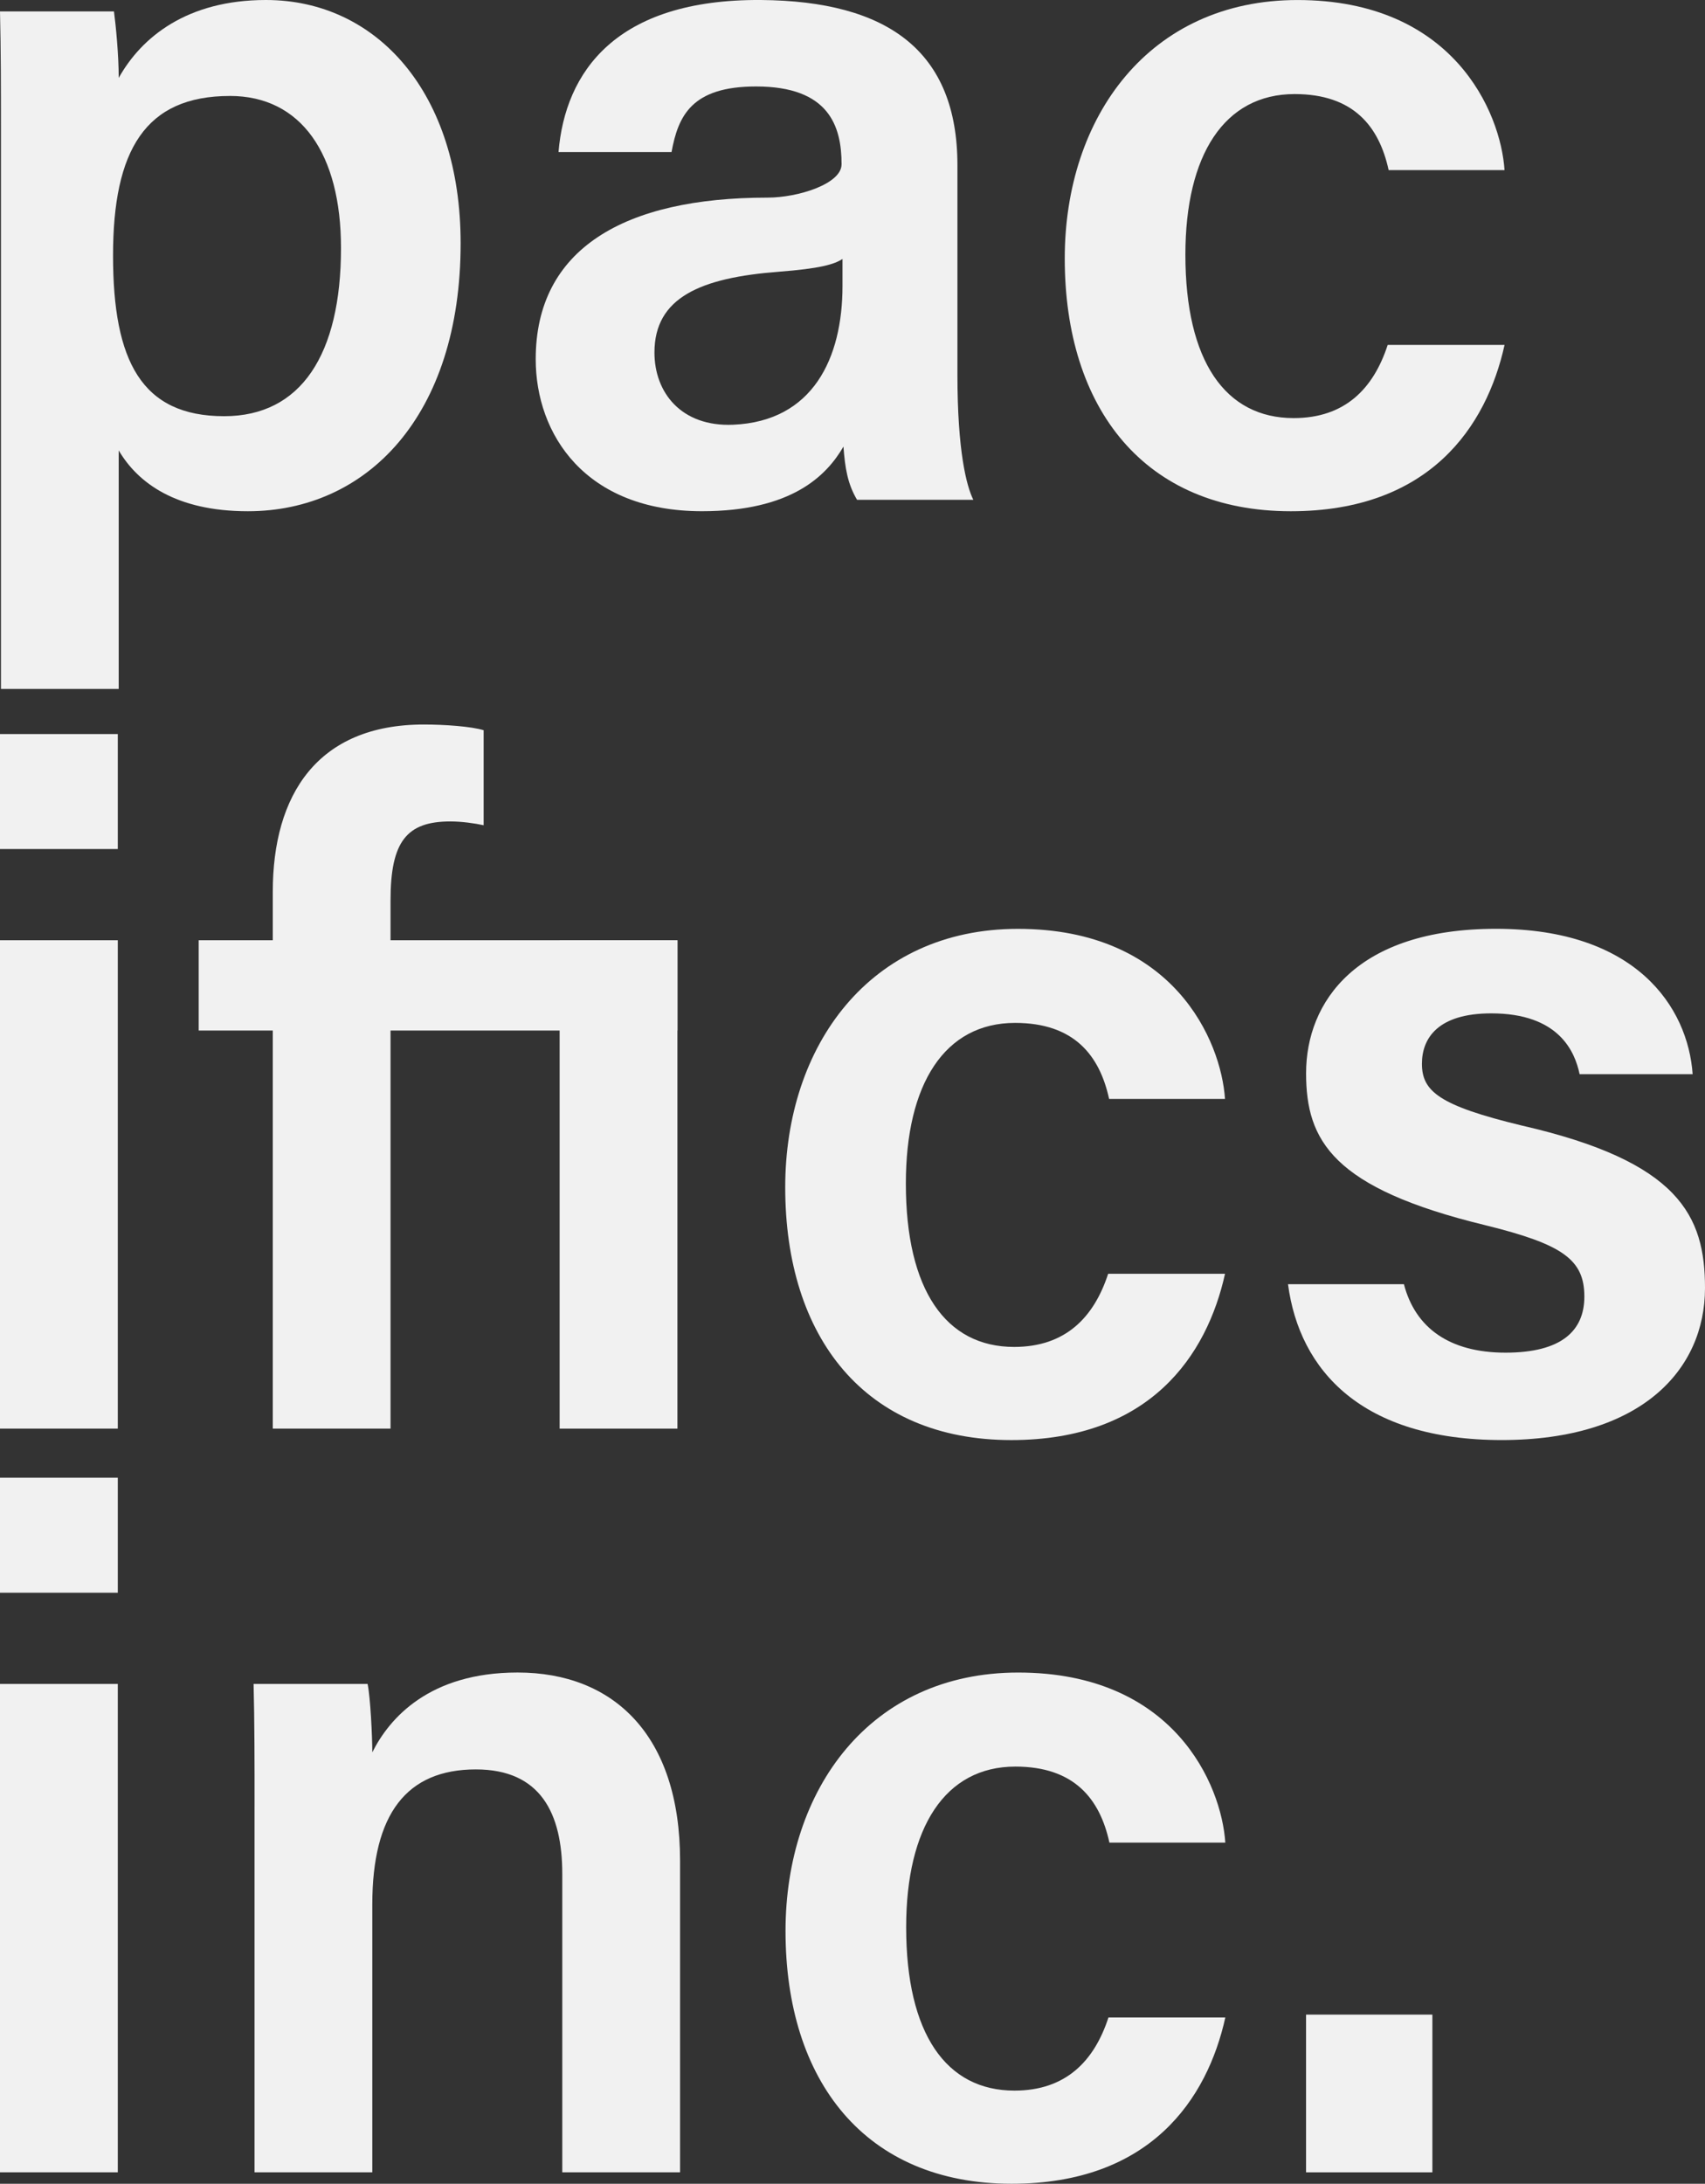
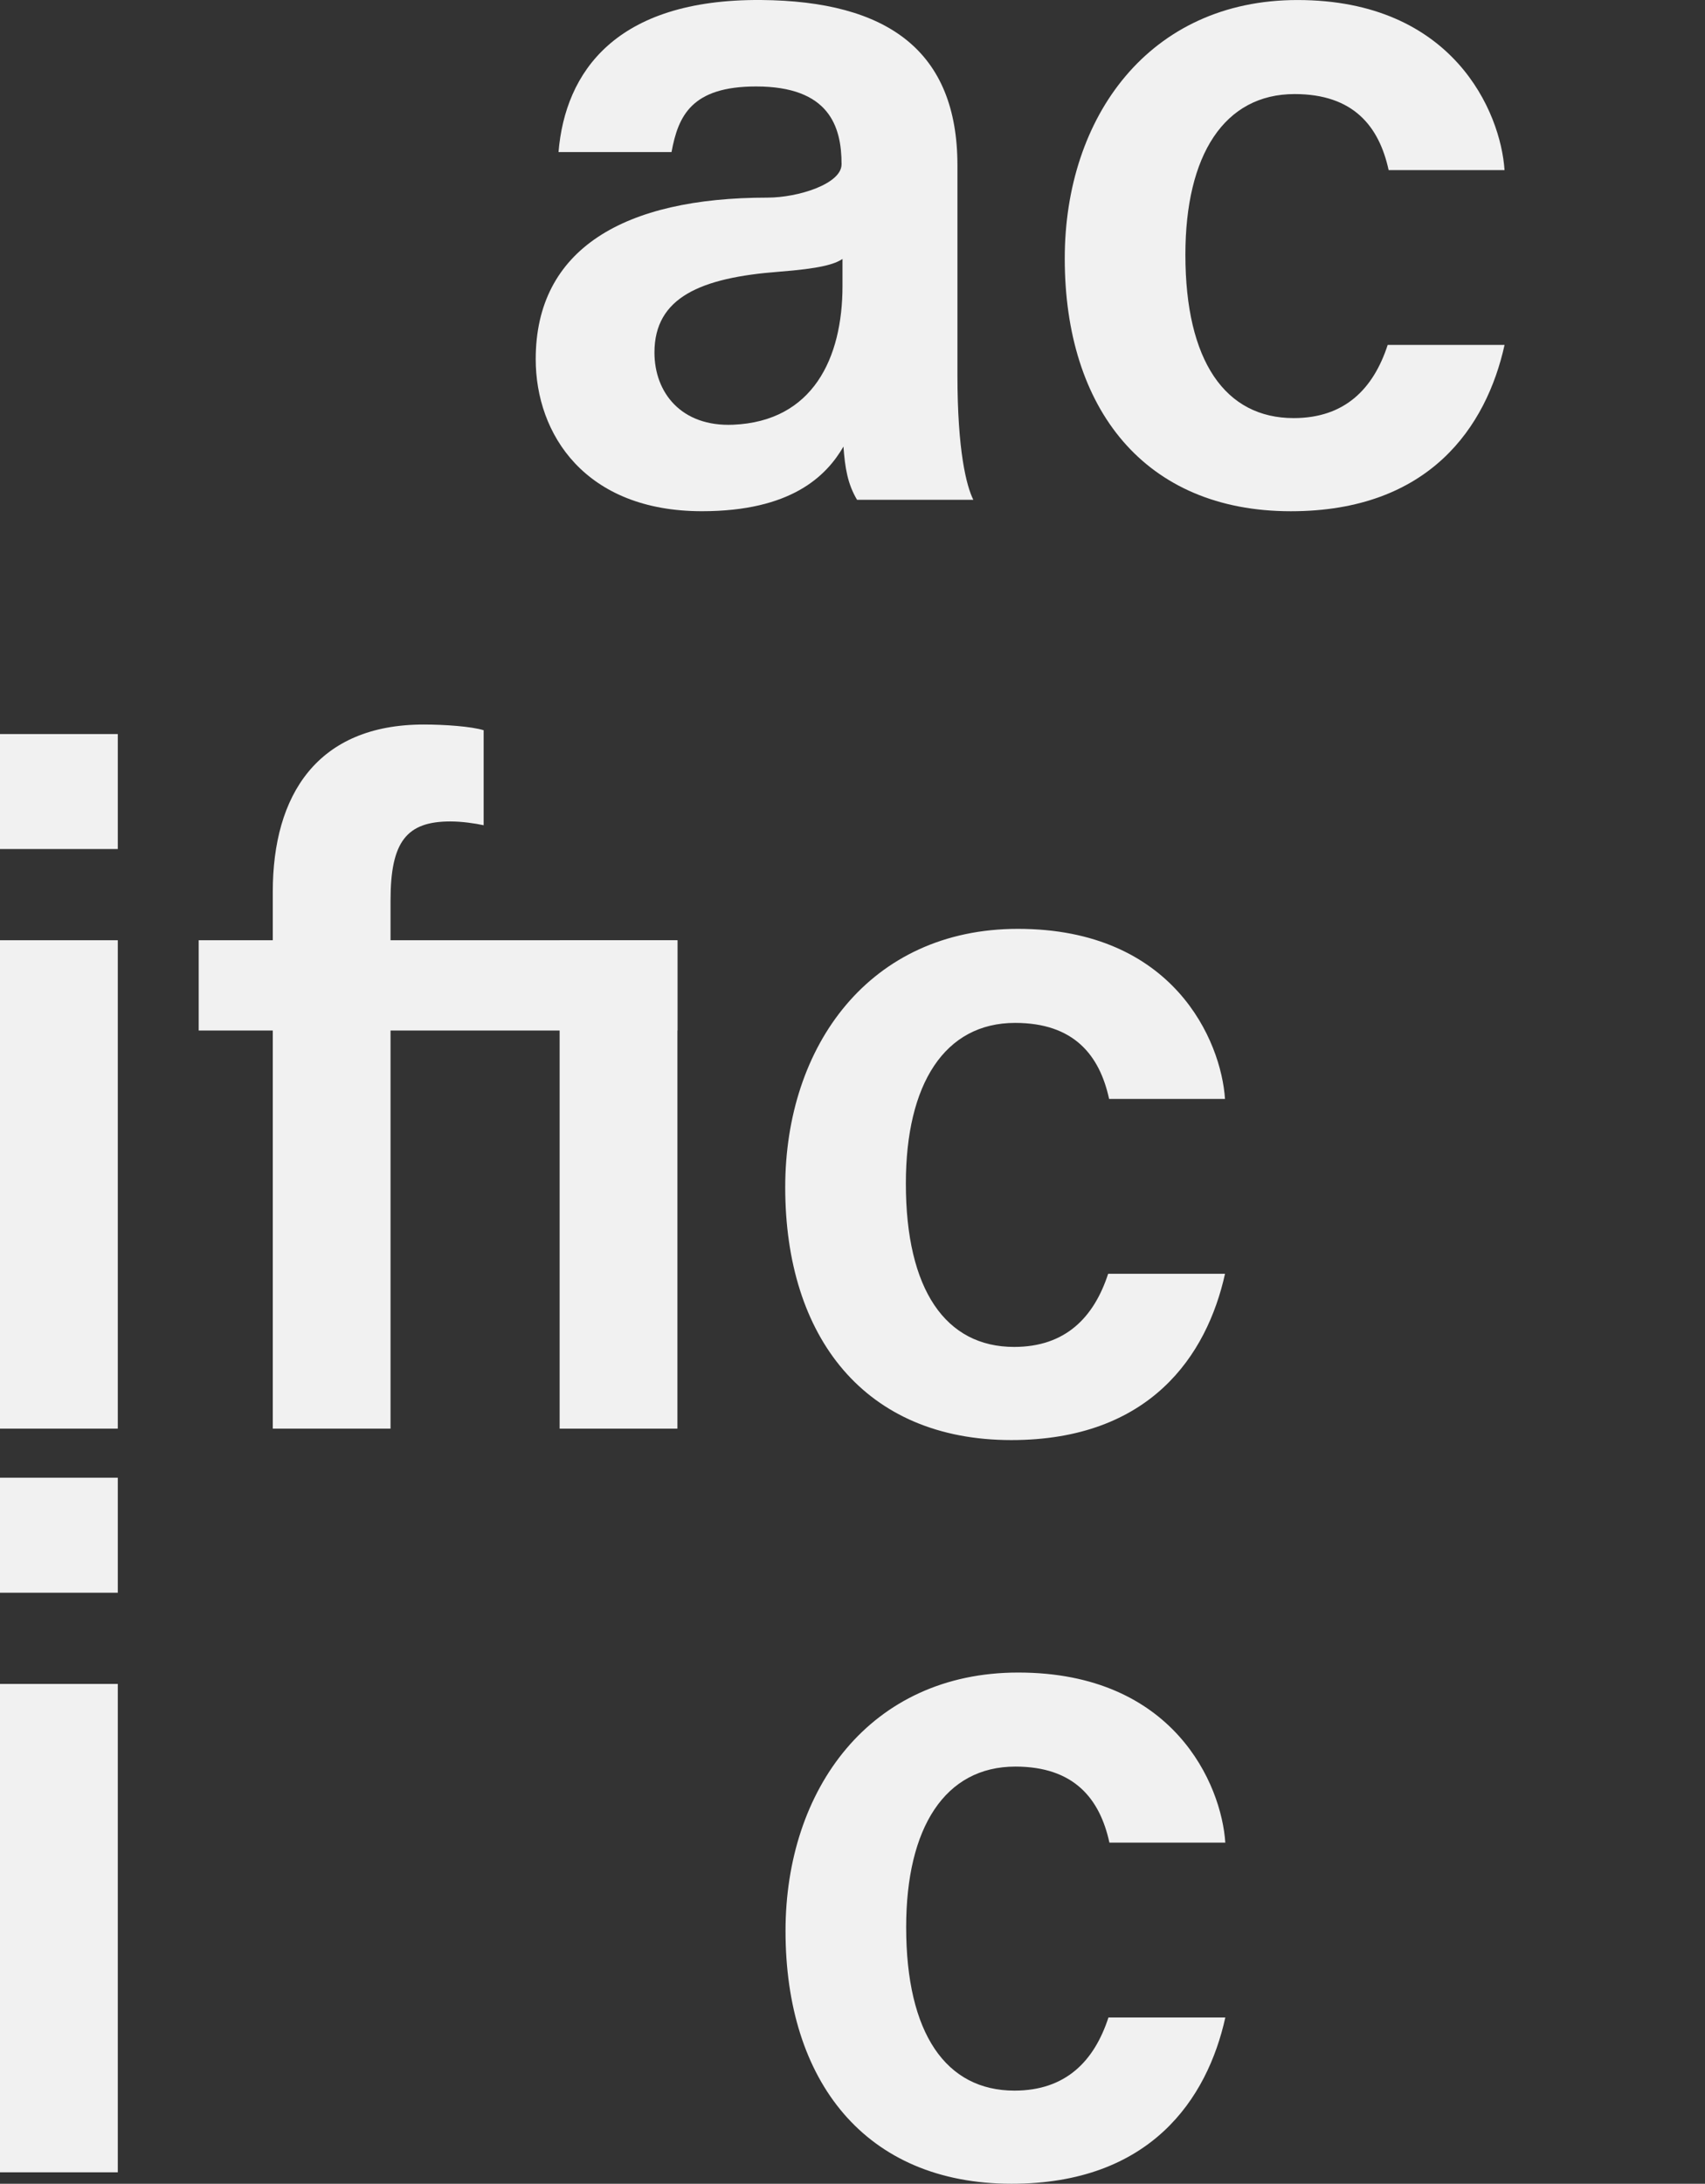
<svg xmlns="http://www.w3.org/2000/svg" id="_レイヤー_2" data-name="レイヤー 2" viewBox="0 0 663.81 849.85">
  <rect x="0" y="0" width="663.81" height="849.85" fill="#333333" stroke="none" />
  <defs>
    <style>      .cls-1 {        fill: #f1f1f1;      }    </style>
  </defs>
  <g id="_レイヤー_2-2" data-name=" レイヤー 2">
-     <path class="cls-1" d="M.37,268.1V50.29C.37,35.13.37,19.6,0,4.44h44.37c.74,5.54,1.85,17.01,1.85,25.88C55.1,14.42,72.85,0,103.54,0,146.81,0,179.34,36.24,179.34,94.67c0,67.31-36.6,104.29-82.83,104.29-28.1,0-42.9-11.1-50.29-23.67v92.82H.37ZM89.49,37.35c-32.91,0-45.48,21.07-45.48,62.12s11.1,62.5,43.27,62.5c29.95,0,45.48-24.04,45.48-65.46,0-36.61-15.53-59.17-43.27-59.17h0Z" />
    <path class="cls-1" d="M327.65,63.97c0-14.79-4.81-30.32-33.29-30.32-25.14,0-30.32,11.47-32.91,25.52h-44C220.03,28.11,239.63-.37,296.21,0c49.55.37,76.55,19.97,76.55,64.34v81.58c0,29.46,3.48,43.16,6.19,48.59h-45.27c-3.69-6.2-4.68-12.38-5.3-20.71-6.65,11.46-20.33,25.15-55.09,25.15-45.48,0-64.72-29.96-64.72-59.17,0-42.9,34.39-62.87,90.23-62.87,11.96,0,28.84-5.36,28.84-12.94h0ZM303.24,105.75c-30.45,2.33-48.44,9.99-48.44,31.44,0,15.53,10.37,28.98,30.69,28.1,30.99-1.34,42.52-25.88,42.52-54v-10.52c-3.11,2.1-8.82,3.76-24.78,4.98h.01Z" />
    <path class="cls-1" d="M585.77,134.24c-7.03,31.8-29.22,64.72-83.21,64.72-56.96,0-88.02-39.94-88.02-98.37C414.54,45.49,447.45.01,505.14.01c60.65,0,79.14,43.64,80.62,66.19h-45.12c-3.7-17.01-13.68-29.59-36.61-29.59-27.36,0-42.52,23.67-42.52,62.5,0,41.42,15.53,63.6,42.16,63.6,19.96,0,31.06-11.46,36.6-28.47h45.5Z" />
    <path class="cls-1" d="M0,330.41v-44.75h45.86v44.75H0ZM0,365.91h45.86v190.07H0v-190.07Z" />
    <path class="cls-1" d="M106.2,555.98v-154.94h-28.84v-35.13h28.84v-18.86c0-37.72,17.38-65.09,58.8-65.09,8.14,0,18.49.74,23.3,2.22v36.98c-3.34-.74-8.51-1.48-12.95-1.48-17,0-23.3,7.77-23.3,30.69v15.54h111.69v35.13h-111.69v154.94h-45.85Z" />
    <path class="cls-1" d="M217.88,365.91h45.86v190.07h-45.86v-190.07h0Z" />
    <path class="cls-1" d="M476.94,495.71c-7.03,31.8-29.22,64.72-83.21,64.72-56.96,0-88.02-39.94-88.02-98.37,0-55.1,32.91-100.58,90.6-100.58,60.65,0,79.14,43.64,80.62,66.19h-45.12c-3.7-17.01-13.68-29.59-36.61-29.59-27.36,0-42.52,23.67-42.52,62.5,0,41.42,15.53,63.6,42.16,63.6,19.96,0,31.06-11.46,36.6-28.47h45.5Z" />
-     <path class="cls-1" d="M546.59,499.78c4.43,17,17.75,26.63,39.56,26.63s30.69-8.51,30.69-21.83c0-14.42-8.5-20.34-38.45-27.74-59.54-14.42-69.89-32.91-69.89-59.17,0-27.74,19.6-56.21,73.95-56.21s74.7,30.32,76.55,56.58h-44.01c-1.85-8.87-8.14-23.67-34.39-23.67-20.71,0-27,9.62-27,19.6,0,10.72,6.66,16.27,38.83,24.04,61.39,14.05,71.38,35.13,71.38,63.24,0,31.8-24.79,59.17-79.14,59.17s-78.77-27-83.21-60.65h45.13Z" />
    <g>
      <path class="cls-1" d="M0,619.83v-44.75h45.86v44.75H0ZM0,655.33h45.86v190.07H0v-190.07Z" />
-       <path class="cls-1" d="M99.11,703.03c0-16.27,0-33.28-.38-47.7h44.38c1.11,5.18,1.84,20.71,1.84,26.62,6.66-13.31,22.19-31.06,56.58-31.06,37.36,0,63.24,24.4,63.24,73.22v121.29h-45.86v-116.12c0-23.67-8.5-40.68-33.64-40.68-27,0-40.32,17.38-40.32,52.51v104.28h-45.85v-142.37h.01Z" />
      <path class="cls-1" d="M477.06,785.13c-7.03,31.8-29.22,64.72-83.21,64.72-56.96,0-88.02-39.94-88.02-98.37,0-55.1,32.91-100.58,90.6-100.58,60.65,0,79.14,43.64,80.62,66.19h-45.12c-3.7-17.01-13.68-29.59-36.61-29.59-27.36,0-42.52,23.67-42.52,62.5,0,41.42,15.53,63.6,42.16,63.6,19.96,0,31.06-11.46,36.6-28.47h45.5Z" />
-       <path class="cls-1" d="M508.49,845.4v-61.38h49.18v61.38h-49.18Z" />
+       <path class="cls-1" d="M508.49,845.4v-61.38h49.18h-49.18Z" />
    </g>
  </g>
</svg>